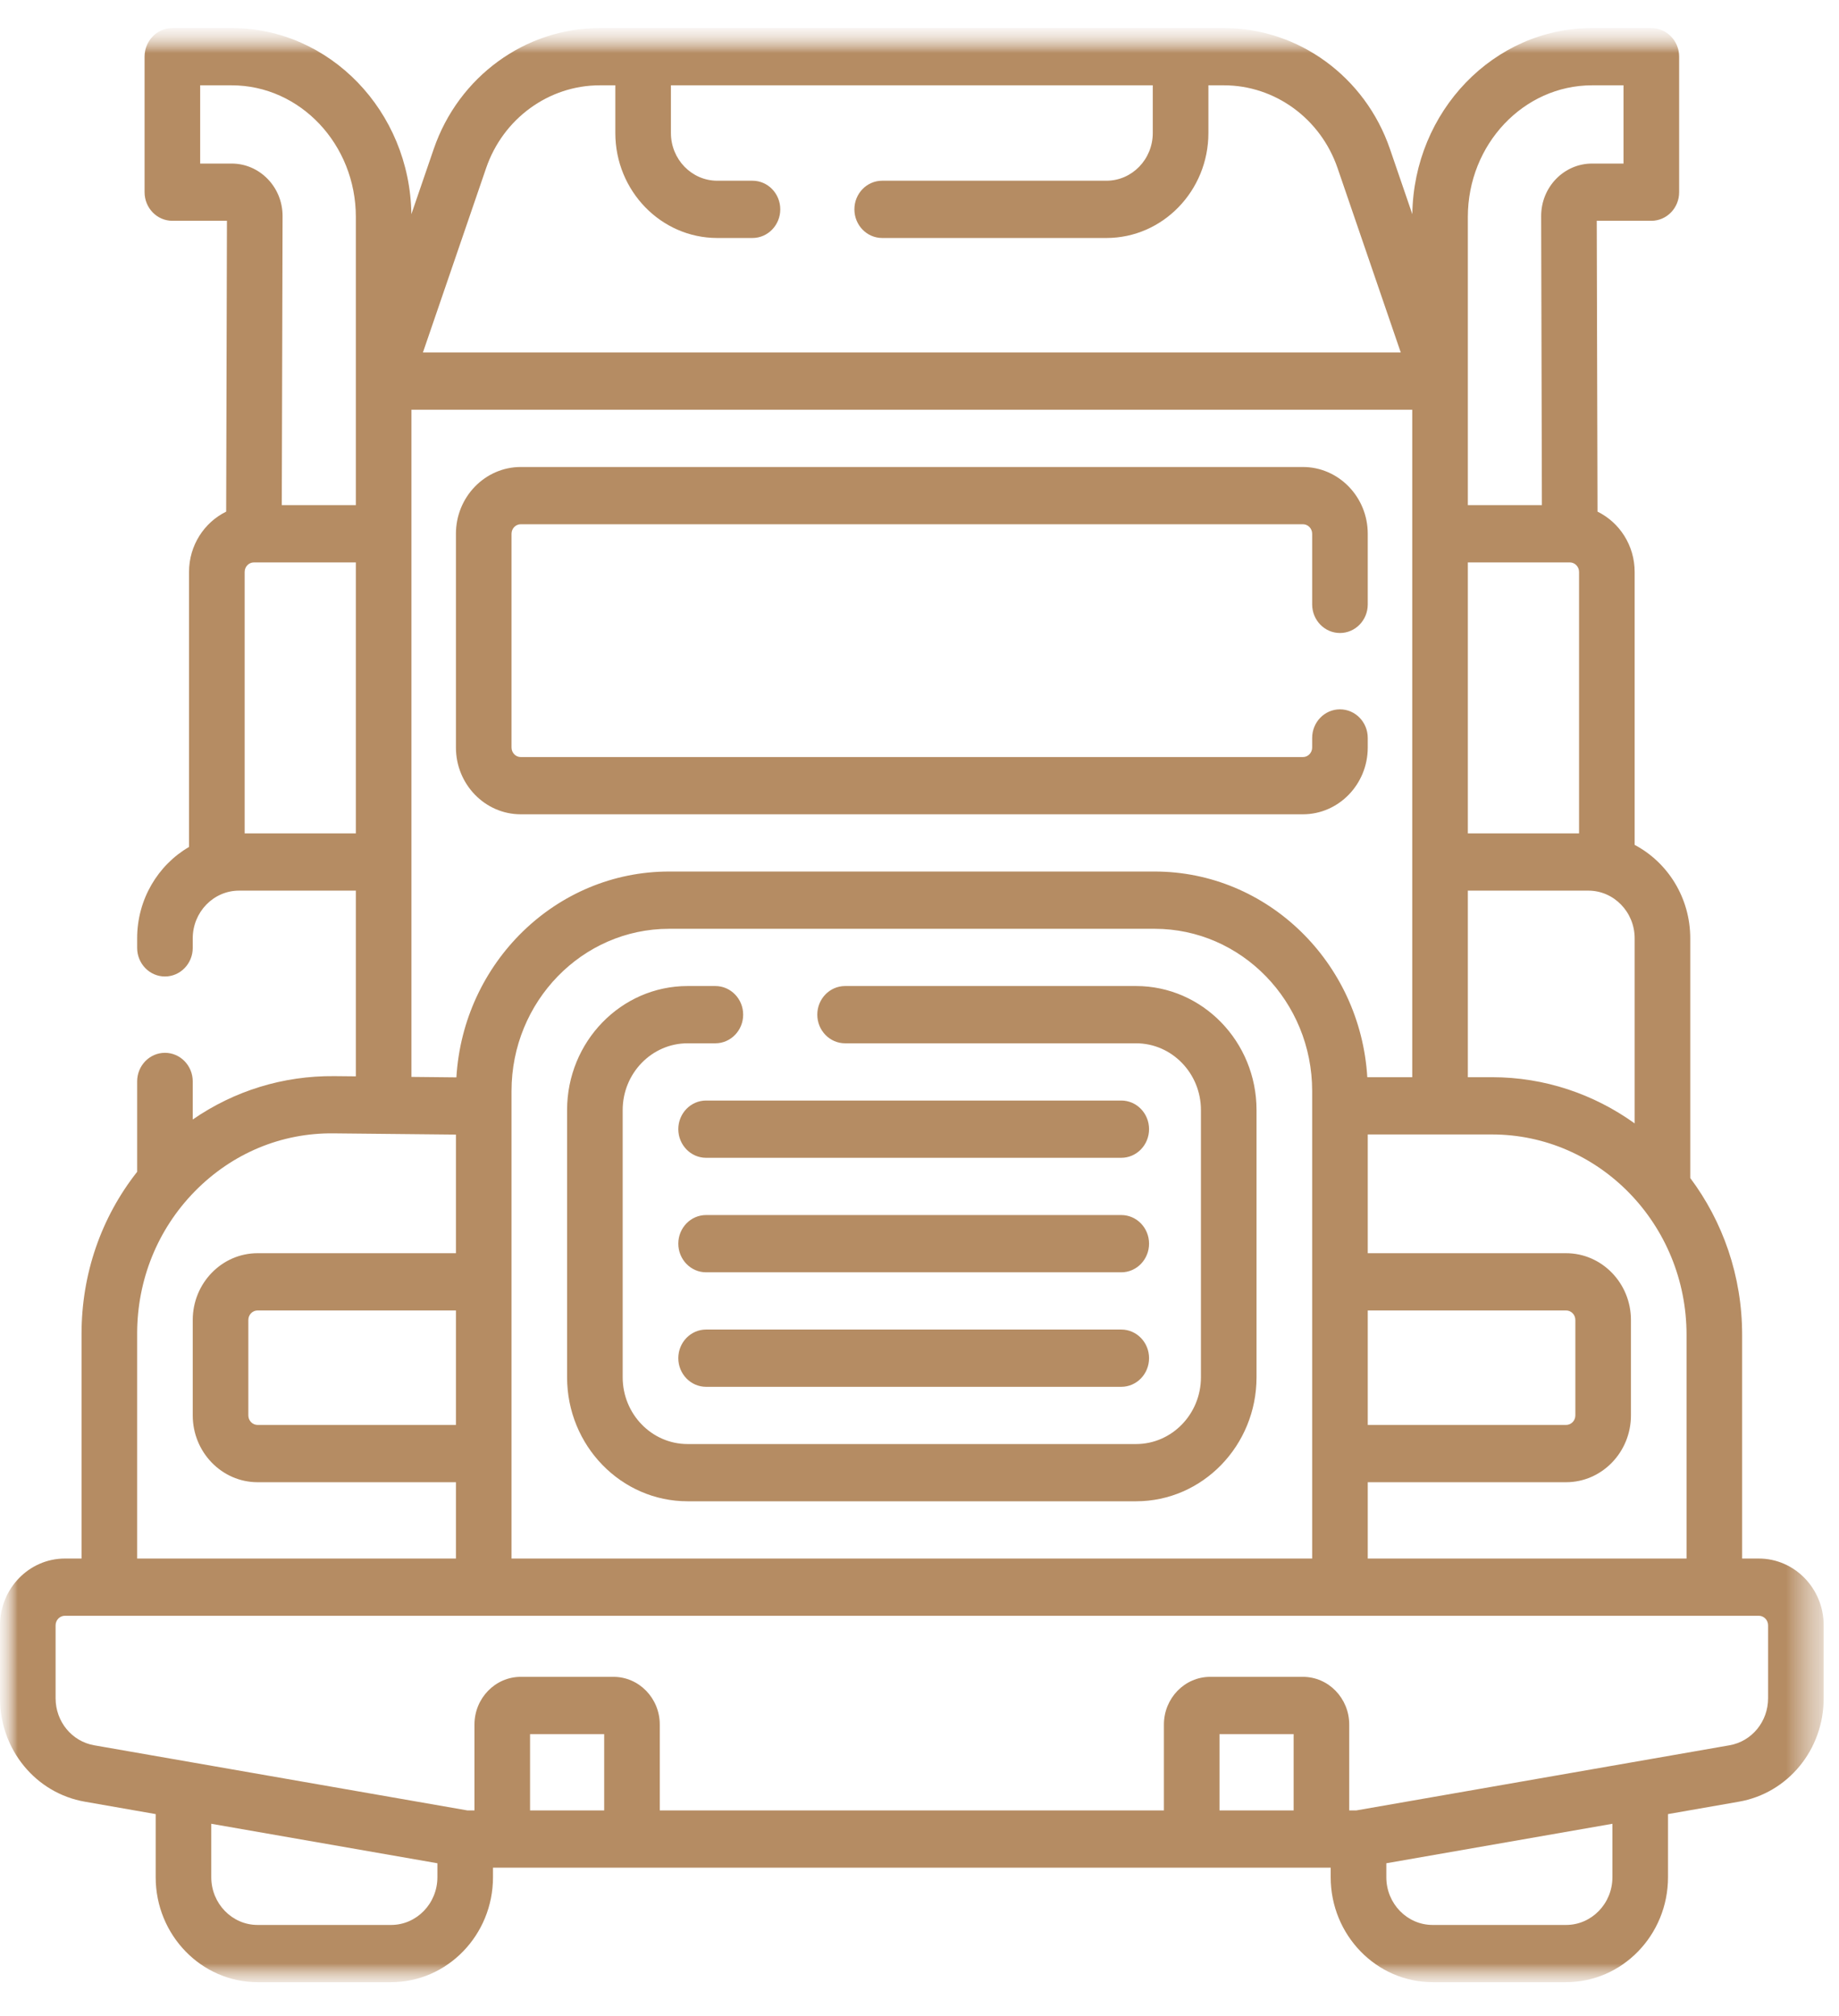
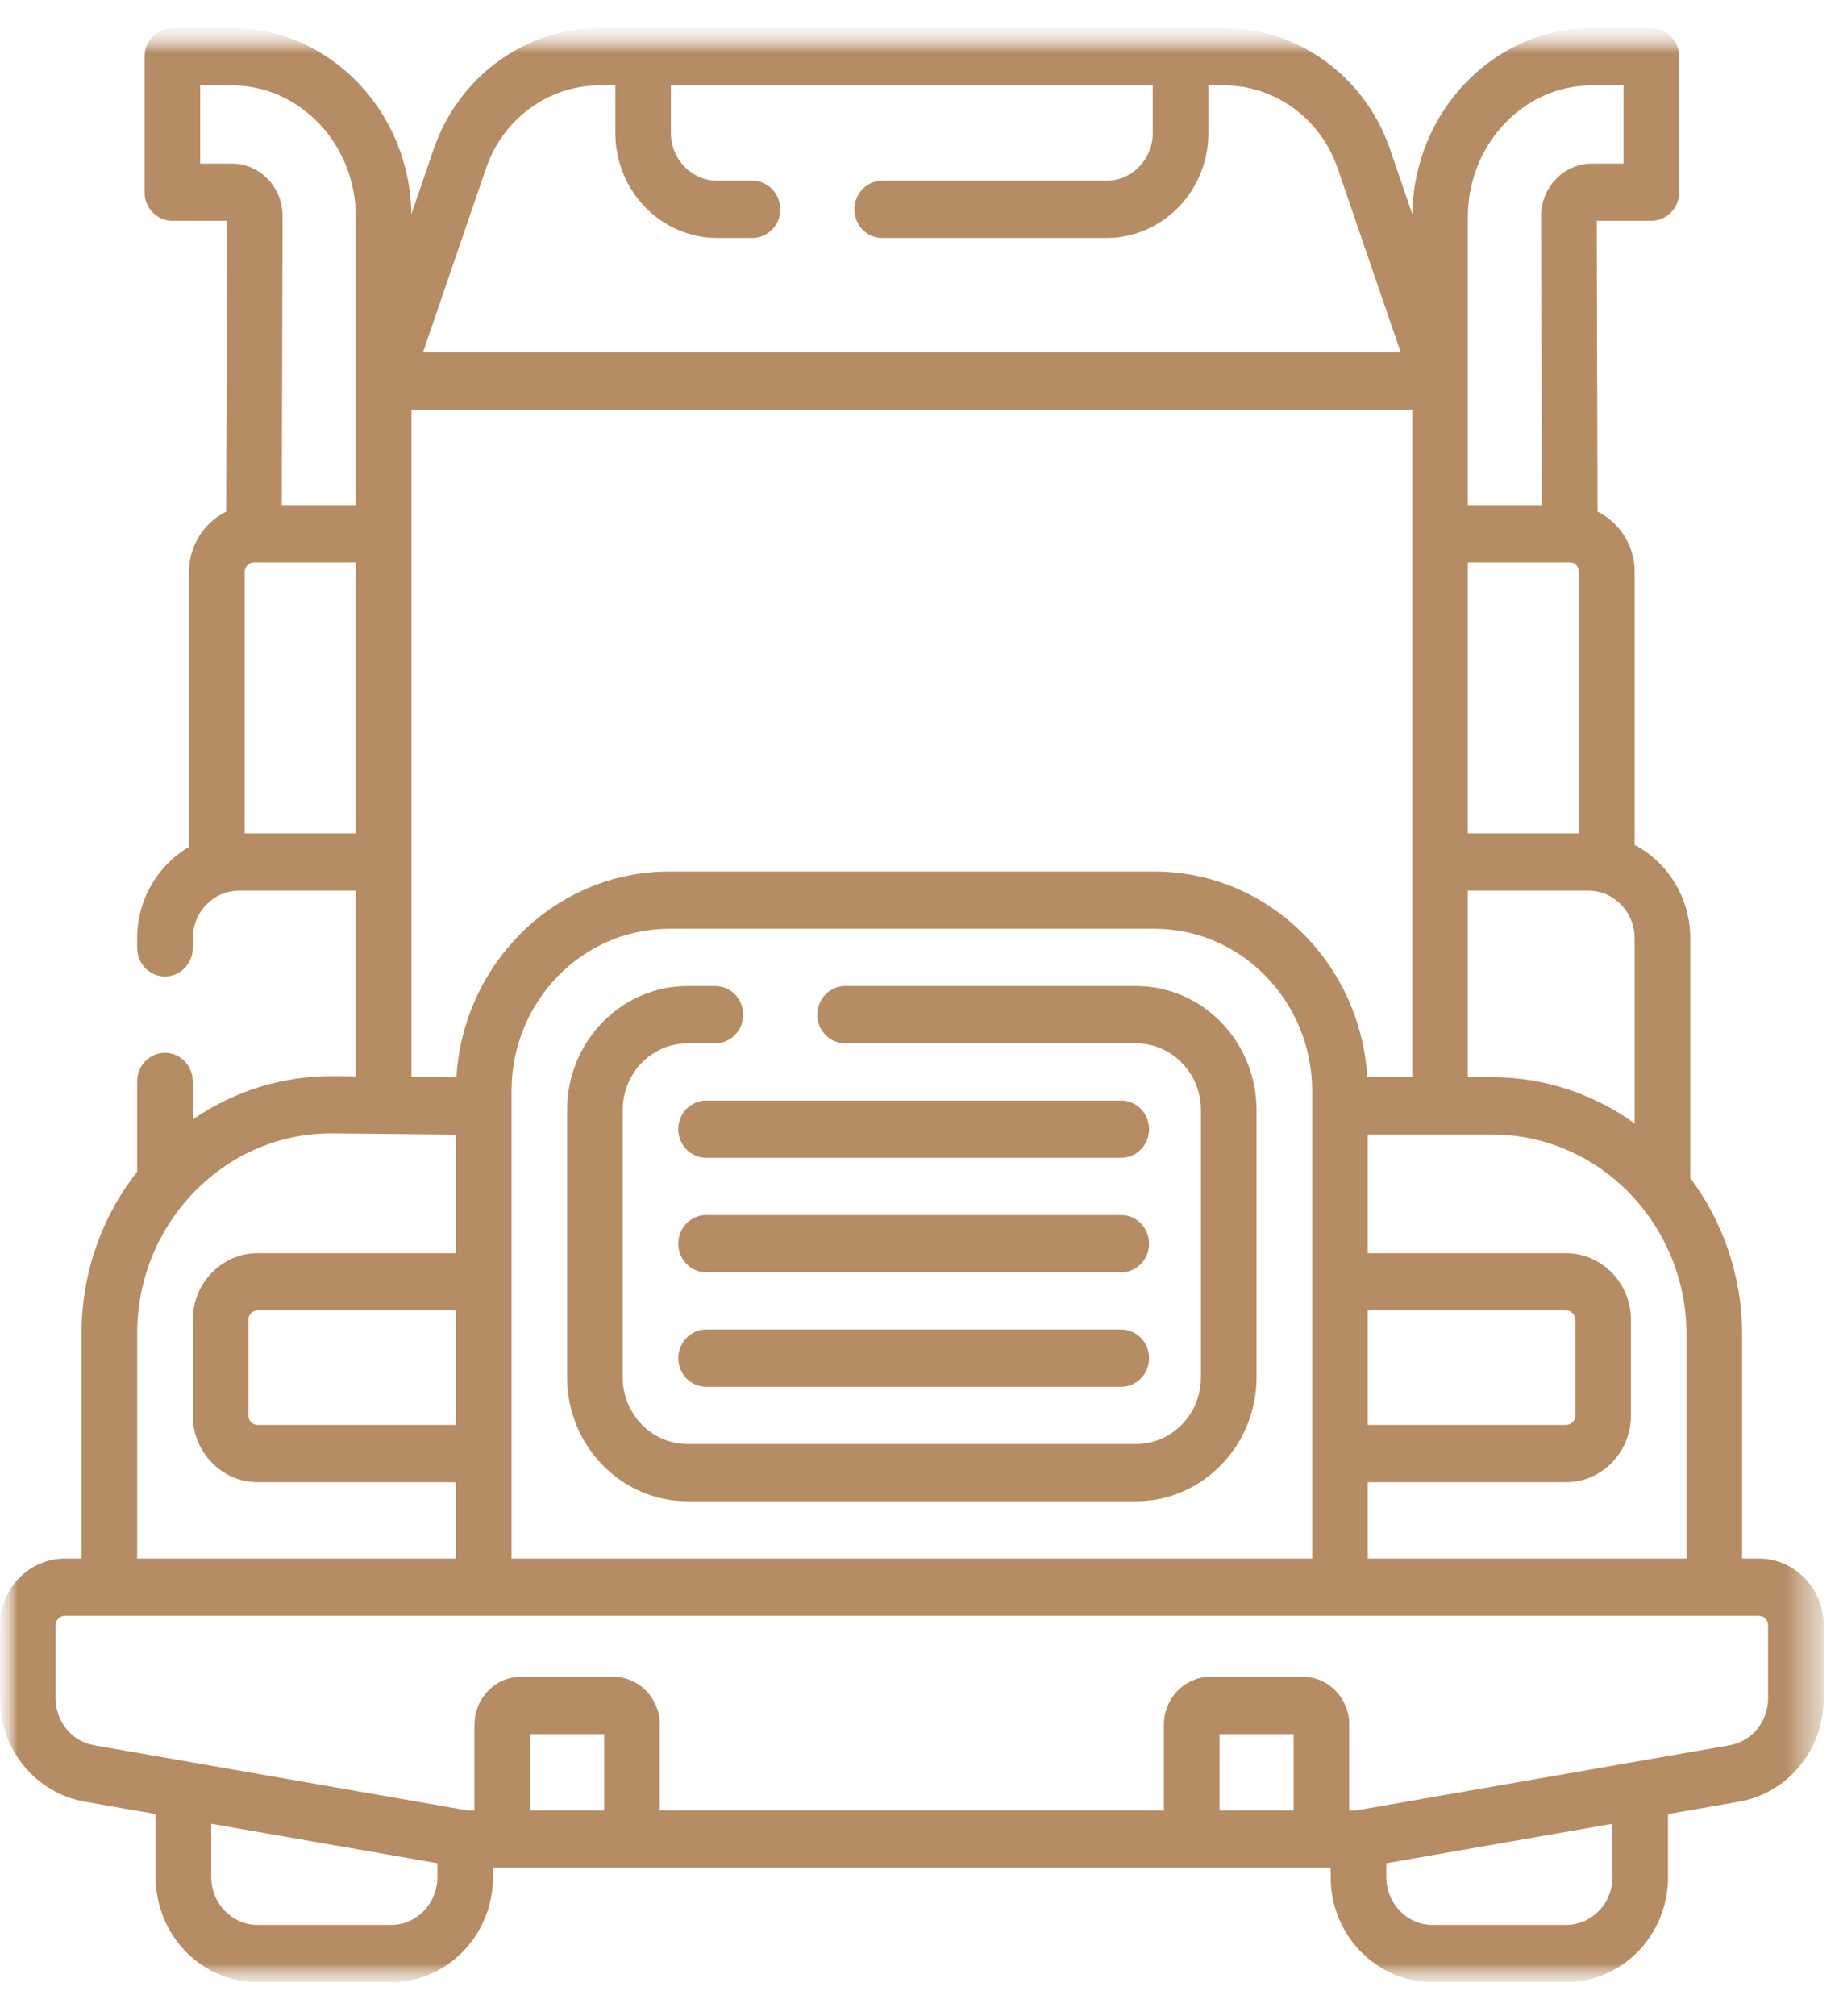
<svg xmlns="http://www.w3.org/2000/svg" width="52" height="57" viewBox="0 0 52 57" fill="none">
  <g clip-path="url(#clip0_615_137)">
    <mask id="mask0_615_137" style="mask-type:luminance" maskUnits="userSpaceOnUse" x="0" y="0" width="52" height="57">
      <path d="M51.723 0.793H0V56.257H51.723V0.793Z" fill="white" />
    </mask>
    <g mask="url(#mask0_615_137)">
      <mask id="mask1_615_137" style="mask-type:luminance" maskUnits="userSpaceOnUse" x="0" y="0" width="52" height="57">
        <path d="M51.723 0.793H0V56.257H51.723V0.793Z" fill="white" />
      </mask>
      <g mask="url(#mask1_615_137)">
        <mask id="mask2_615_137" style="mask-type:luminance" maskUnits="userSpaceOnUse" x="0" y="0" width="52" height="57">
          <path d="M51.723 0.793H0V56.257H51.723V0.793Z" fill="white" />
        </mask>
        <g mask="url(#mask2_615_137)">
          <path d="M49.733 44.06H49.261V37.735C49.261 36.068 48.713 34.531 47.794 33.302V26.526C47.794 25.376 47.154 24.377 46.222 23.885V16.169C46.222 15.416 45.792 14.768 45.172 14.464L45.15 6.242H46.694C47.128 6.242 47.48 5.88 47.48 5.433V1.602C47.48 1.156 47.128 0.793 46.694 0.793H45.017C42.239 0.793 39.976 3.147 39.935 6.055L39.303 4.213C38.602 2.167 36.715 0.793 34.609 0.793H16.959C14.852 0.793 12.965 2.167 12.264 4.213L11.632 6.055C11.592 3.147 9.328 0.793 6.551 0.793H4.874C4.44 0.793 4.088 1.156 4.088 1.602V5.433C4.088 5.88 4.44 6.242 4.874 6.242H6.417L6.395 14.464C5.776 14.768 5.345 15.416 5.345 16.169V23.943C4.47 24.453 3.878 25.42 3.878 26.526V26.796C3.878 27.243 4.23 27.605 4.664 27.605C5.098 27.605 5.45 27.243 5.45 26.796V26.526C5.45 25.783 6.038 25.178 6.76 25.178H10.062V30.428L9.451 30.422C8.006 30.409 6.624 30.837 5.45 31.648V30.573C5.45 30.125 5.098 29.763 4.664 29.763C4.23 29.763 3.878 30.125 3.878 30.573V33.127C2.86 34.419 2.306 36.016 2.306 37.704V44.06H1.834C0.823 44.06 0 44.907 0 45.948V48.009C0 49.462 1.01 50.692 2.401 50.934L4.402 51.284V53.069C4.402 54.705 5.695 56.036 7.284 56.036H11.058C12.647 56.036 13.94 54.705 13.94 53.069V52.799H14.202H17.87H33.697H37.365H37.627V53.069C37.627 54.705 38.92 56.036 40.51 56.036H44.283C45.872 56.036 47.165 54.705 47.165 53.069V51.284L49.167 50.934C50.558 50.692 51.567 49.462 51.567 48.009V45.948C51.567 44.907 50.744 44.06 49.733 44.06ZM38.675 44.06V41.902H44.283C45.294 41.902 46.117 41.054 46.117 40.013V37.316C46.117 36.275 45.294 35.428 44.283 35.428H38.675V32.071H42.187C45.221 32.071 47.689 34.612 47.689 37.735V44.06H38.675ZM14.464 44.06V30.842C14.464 28.314 16.462 26.257 18.919 26.257H32.649C35.105 26.257 37.103 28.314 37.103 30.842V44.06H14.464ZM12.892 40.283H7.284C7.14 40.283 7.022 40.162 7.022 40.013V37.316C7.022 37.167 7.14 37.046 7.284 37.046H12.892V40.283ZM38.675 37.046H44.283C44.427 37.046 44.545 37.167 44.545 37.316V40.013C44.545 40.162 44.427 40.283 44.283 40.283H38.675V37.046ZM44.65 16.169V23.559H41.505V15.899H44.388C44.532 15.899 44.65 16.02 44.65 16.169ZM41.505 25.178H44.912C45.634 25.178 46.222 25.783 46.222 26.526V31.758C45.076 30.936 43.686 30.452 42.187 30.452H41.505V25.178ZM41.505 6.134C41.505 4.082 43.081 2.412 45.017 2.412H45.907V4.624H45.017C44.223 4.624 43.578 5.288 43.578 6.107L43.599 14.28H41.505V10.774V6.134ZM13.746 4.751C14.226 3.352 15.517 2.412 16.959 2.412H17.399V3.76C17.399 5.396 18.692 6.728 20.281 6.728H21.277C21.711 6.728 22.063 6.365 22.063 5.918C22.063 5.471 21.711 5.109 21.277 5.109H20.281C19.559 5.109 18.971 4.504 18.971 3.76V2.412H32.596V3.76C32.596 4.504 32.009 5.109 31.286 5.109H24.945C24.511 5.109 24.159 5.471 24.159 5.918C24.159 6.365 24.511 6.728 24.945 6.728H31.286C32.876 6.728 34.169 5.396 34.169 3.76V2.412H34.609C36.05 2.412 37.341 3.352 37.821 4.751L39.608 9.964H11.959L13.746 4.751ZM5.66 4.624V2.412H6.551C8.487 2.412 10.062 4.082 10.062 6.134V10.774V14.28H7.968L7.99 6.105C7.99 5.288 7.344 4.624 6.551 4.624H5.66ZM6.918 23.559V16.169C6.918 16.02 7.035 15.899 7.18 15.899H10.062V23.559H6.918ZM11.634 15.09V11.583H39.933V15.09V30.452H38.662C38.466 27.212 35.844 24.638 32.649 24.638H18.919C15.721 24.638 13.099 27.215 12.905 30.457L11.634 30.444V15.09ZM3.878 37.704C3.878 36.181 4.457 34.751 5.509 33.679C6.561 32.607 7.955 32.022 9.435 32.04L12.892 32.075V35.428H7.284C6.273 35.428 5.45 36.275 5.45 37.316V40.013C5.45 41.054 6.273 41.902 7.284 41.902H12.892V44.06H3.878V37.704ZM11.058 54.418H7.284C6.562 54.418 5.974 53.813 5.974 53.069V51.558L12.368 52.674V53.069C12.368 53.813 11.78 54.418 11.058 54.418ZM14.988 51.181V49.023H17.084V51.181H14.988ZM34.483 51.181V49.023H36.579V51.181H34.483ZM45.593 53.069C45.593 53.813 45.005 54.418 44.283 54.418H40.51C39.787 54.418 39.2 53.813 39.2 53.069V52.674L45.593 51.558V53.069ZM49.995 48.009C49.995 48.669 49.536 49.228 48.904 49.339L38.347 51.181H38.151V48.753C38.151 48.009 37.564 47.404 36.841 47.404H34.221C33.498 47.404 32.911 48.009 32.911 48.753V51.181H18.656V48.753C18.656 48.009 18.069 47.404 17.346 47.404H14.726C14.004 47.404 13.416 48.009 13.416 48.753V51.181H13.22L2.663 49.339C2.031 49.228 1.572 48.669 1.572 48.009V45.948C1.572 45.799 1.69 45.678 1.834 45.678H49.733C49.877 45.678 49.995 45.799 49.995 45.948V48.009Z" fill="#B58C63" />
          <path d="M32.124 27.875H23.896C23.462 27.875 23.11 28.238 23.11 28.684C23.11 29.131 23.462 29.494 23.896 29.494H32.124C33.135 29.494 33.958 30.341 33.958 31.382V38.935C33.958 39.976 33.135 40.823 32.124 40.823H19.442C18.43 40.823 17.607 39.976 17.607 38.935V31.382C17.607 30.341 18.43 29.494 19.442 29.494H20.227C20.662 29.494 21.014 29.131 21.014 28.684C21.014 28.238 20.662 27.875 20.227 27.875H19.442C17.563 27.875 16.035 29.448 16.035 31.382V38.935C16.035 40.868 17.563 42.441 19.442 42.441H32.124C34.002 42.441 35.53 40.868 35.53 38.935V31.382C35.53 29.448 34.002 27.875 32.124 27.875Z" fill="#B58C63" />
          <path d="M31.705 31.112H19.966C19.532 31.112 19.18 31.474 19.18 31.921C19.18 32.368 19.532 32.731 19.966 32.731H31.705C32.139 32.731 32.491 32.368 32.491 31.921C32.491 31.474 32.139 31.112 31.705 31.112Z" fill="#B58C63" />
          <path d="M31.705 34.349H19.966C19.532 34.349 19.18 34.711 19.18 35.158C19.18 35.605 19.532 35.968 19.966 35.968H31.705C32.139 35.968 32.491 35.605 32.491 35.158C32.491 34.711 32.139 34.349 31.705 34.349Z" fill="#B58C63" />
          <path d="M31.705 37.586H19.966C19.532 37.586 19.18 37.948 19.18 38.395C19.18 38.843 19.532 39.205 19.966 39.205H31.705C32.139 39.205 32.491 38.843 32.491 38.395C32.491 37.948 32.139 37.586 31.705 37.586Z" fill="#B58C63" />
-           <path d="M14.726 23.02H36.841C37.852 23.02 38.675 22.173 38.675 21.132V20.862C38.675 20.415 38.323 20.053 37.889 20.053C37.455 20.053 37.103 20.415 37.103 20.862V21.132C37.103 21.281 36.986 21.402 36.841 21.402H14.726C14.581 21.402 14.464 21.281 14.464 21.132V15.09C14.464 14.941 14.581 14.82 14.726 14.82H36.841C36.986 14.82 37.103 14.941 37.103 15.09V17.086C37.103 17.533 37.455 17.895 37.889 17.895C38.323 17.895 38.675 17.533 38.675 17.086V15.09C38.675 14.049 37.852 13.202 36.841 13.202H14.726C13.714 13.202 12.892 14.049 12.892 15.09V21.132C12.892 22.173 13.714 23.02 14.726 23.02Z" fill="#B58C63" />
        </g>
      </g>
    </g>
  </g>
  <defs>
    <clipPath id="clip0_615_137">
      <rect width="52" height="57" fill="white" />
    </clipPath>
  </defs>
</svg>